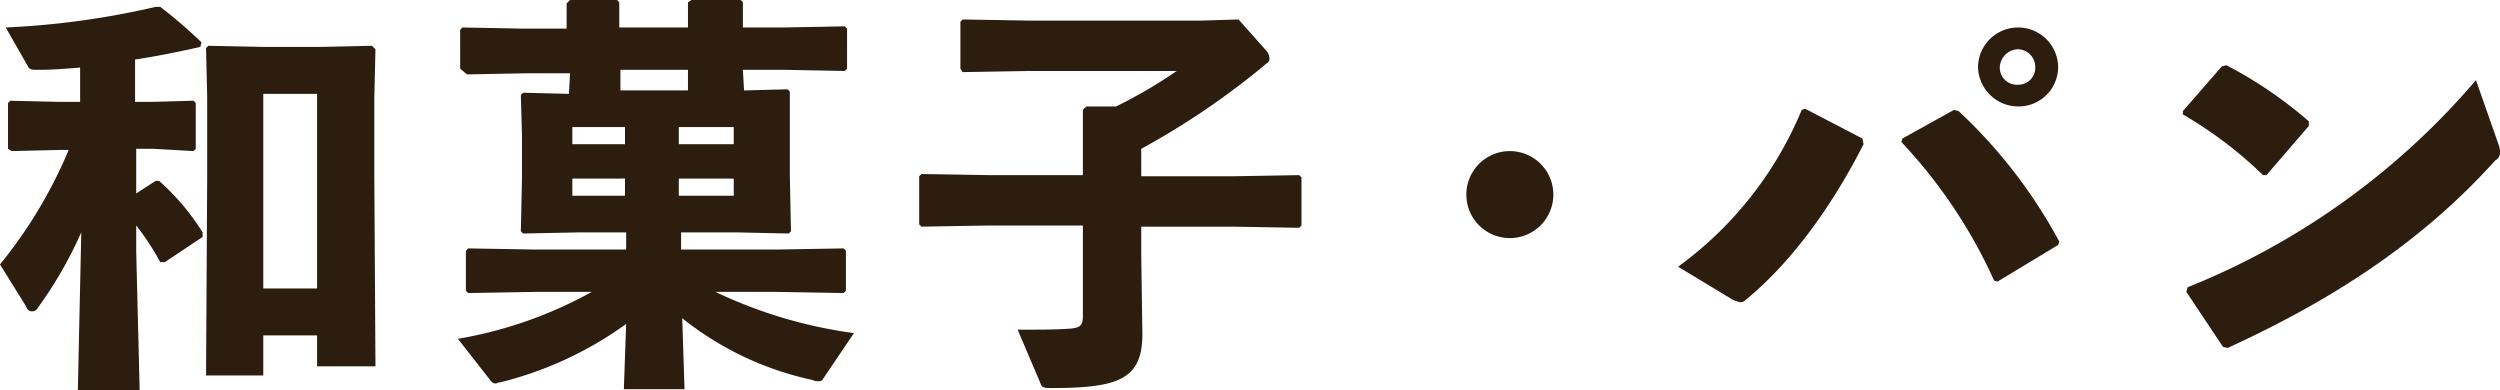
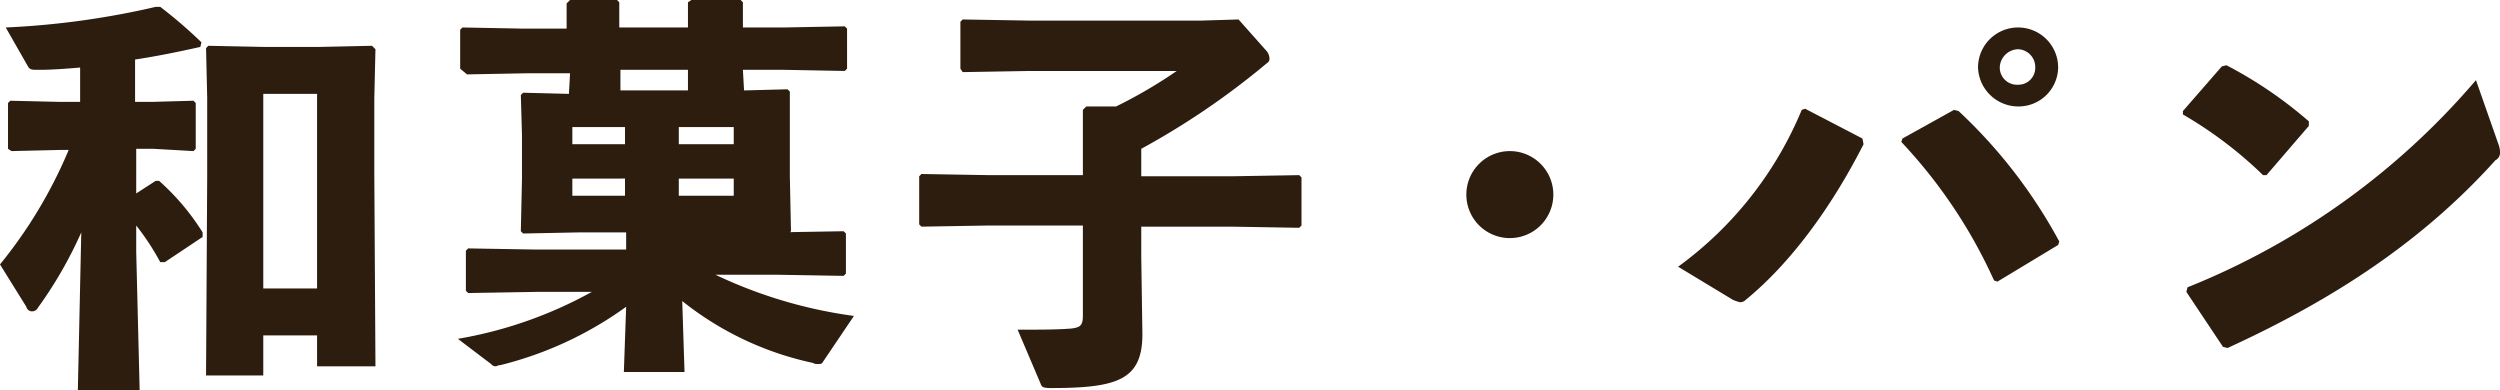
<svg xmlns="http://www.w3.org/2000/svg" viewBox="0 0 218.4 34.1">
-   <path d="M5.2 13.1l-4.2.1-.3-.2V9l.2-.2 4.3.1H7v-3c-1.2.1-2.4.2-3.6.2-.6 0-.7 0-.9-.2l-2-3.5A71.952 71.952 0 0 0 13.6.6h.4a40.513 40.513 0 0 1 3.6 3.1l-.1.4c-1.8.4-3.7.8-5.7 1.1v3.7h1.5l3.6-.1.2.2v4l-.2.2-3.5-.2h-1.5v3.9l1.7-1.1h.3a20.619 20.619 0 0 1 3.8 4.5v.4l-3.3 2.2H14a22.031 22.031 0 0 0-2.1-3.2V22l.3 12.1H6.8l.3-13.8a36.364 36.364 0 0 1-3.8 6.6.55.55 0 0 1-.5.3.51.51 0 0 1-.5-.4L0 23.1a40.682 40.682 0 0 0 6-10zM23 32.8h-5l.1-17.3v-7L18 4.2l.2-.2 4.9.1h4.8l4.6-.1.3.3-.1 4.3v6.6l.1 16.8h-5.1v-2.7H23zm4.7-7.6v-17H23v17zM69 15.4l.1 4.8-.2.2-4.6-.1h-4.8v1.5h8.3l5.9-.1.2.2v3.5l-.2.2-5.9-.1h-5.3a40.725 40.725 0 0 0 12.1 3.6l-2.7 4c-.1.2-.2.2-.5.2a.756.756 0 0 1-.4-.1 27.462 27.462 0 0 1-11.4-5.4l.2 6.2h-5.3l.2-5.7a31.737 31.737 0 0 1-11 5.1c-.2 0-.3.1-.4.1a.52.52 0 0 1-.4-.2L40 29.6a36.918 36.918 0 0 0 11.7-4.1h-4.9l-5.9.1-.2-.2v-3.5l.2-.2 5.9.1h7.9v-1.5h-4l-5 .1-.2-.2.1-4.6v-3.8l-.1-3.5.2-.2 4 .1.1-1.8h-3.7l-5.3.1-.6-.5V2.6l.2-.2 5.3.1h3.8V.3l.3-.3h4.1l.2.2v2.2h6V.2l.3-.2h4.3l.2.2v2.2h3.6l5.3-.1.2.2V6l-.2.2-5.3-.1h-3.6l.1 1.8 3.8-.1.2.2v7.4zm-19-4.3v1.5h4.6v-1.5zm0 6h4.6v-1.5H50zm10.1-11h-5.9v1.8h5.9zm-.8 6.5h4.8v-1.5h-4.8zm4.8 4.5v-1.5h-4.8v1.5zm30.5-7.5l.3-.3h2.6a41.687 41.687 0 0 0 5.3-3.1H90l-5.9.1-.2-.3V1.9l.2-.2 5.9.1h14.9l3.3-.1 2.4 2.7a1.08 1.08 0 0 1 .3.7.4.4 0 0 1-.2.4 67.229 67.229 0 0 1-11 7.5v2.4h7.9l5.9-.1.2.2v4.2l-.2.2-5.9-.1h-7.9v2.6l.1 6.8c0 4-2.2 4.7-8 4.7-.7 0-.8-.1-.9-.4l-2-4.7c2.2 0 3.4 0 4.7-.1.7-.1 1-.2 1-1.1v-7.9h-8.2l-5.9.1-.2-.2v-4.2l.2-.2 5.9.1h8.2zm41.1 7.4a3.8 3.8 0 1 1-3.8-3.8 3.8 3.8 0 0 1 3.8 3.8zm27.1-4.4c-2.9 5.7-6.5 10.5-10.3 13.6a.646.646 0 0 1-.5.2 3.933 3.933 0 0 1-.6-.2l-4.8-2.9a32.155 32.155 0 0 0 10.8-13.7l.3-.1 5 2.6zm3.4-.5l4.5-2.5.4.1a44.35 44.35 0 0 1 8.8 11.4l-.1.3-5.3 3.2-.3-.1a44.161 44.161 0 0 0-8.1-12.1zm13.6-6.2a3.458 3.458 0 0 1-3.5 3.4 3.525 3.525 0 0 1-3.5-3.4 3.5 3.5 0 0 1 7 0zm-5.1 0a1.5 1.5 0 0 0 1.6 1.5 1.473 1.473 0 0 0 1.5-1.5 1.561 1.561 0 0 0-1.5-1.6 1.645 1.645 0 0 0-1.6 1.6zm16 3.8l3.4-3.9.4-.1a36.8 36.8 0 0 1 7.2 4.9v.4l-3.7 4.3h-.3a35.834 35.834 0 0 0-7-5.3zm27.6 3a1.952 1.952 0 0 1 .1.7.723.723 0 0 1-.4.6c-6.3 7-14 12.1-23.4 16.4l-.4-.1-3.2-4.8.1-.4A64.784 64.784 0 0 0 216.3 7z" fill="#2d1d0f" />
+   <path d="M5.2 13.1l-4.2.1-.3-.2V9l.2-.2 4.3.1H7v-3c-1.2.1-2.4.2-3.6.2-.6 0-.7 0-.9-.2l-2-3.5A71.952 71.952 0 0 0 13.6.6h.4a40.513 40.513 0 0 1 3.6 3.1l-.1.4c-1.8.4-3.7.8-5.7 1.1v3.7h1.5l3.6-.1.2.2v4l-.2.2-3.5-.2h-1.5v3.9l1.7-1.1h.3a20.619 20.619 0 0 1 3.8 4.5v.4l-3.3 2.2H14a22.031 22.031 0 0 0-2.1-3.2V22l.3 12.1H6.8l.3-13.8a36.364 36.364 0 0 1-3.8 6.6.55.55 0 0 1-.5.3.51.51 0 0 1-.5-.4L0 23.1a40.682 40.682 0 0 0 6-10zM23 32.8h-5l.1-17.3v-7L18 4.2l.2-.2 4.9.1h4.8l4.6-.1.3.3-.1 4.3v6.6l.1 16.8h-5.1v-2.7H23zm4.7-7.6v-17H23v17zM69 15.4l.1 4.8-.2.2-4.6-.1h-4.8h8.3l5.9-.1.2.2v3.5l-.2.2-5.9-.1h-5.3a40.725 40.725 0 0 0 12.1 3.6l-2.7 4c-.1.2-.2.2-.5.2a.756.756 0 0 1-.4-.1 27.462 27.462 0 0 1-11.4-5.4l.2 6.2h-5.3l.2-5.7a31.737 31.737 0 0 1-11 5.1c-.2 0-.3.1-.4.1a.52.52 0 0 1-.4-.2L40 29.6a36.918 36.918 0 0 0 11.7-4.1h-4.9l-5.9.1-.2-.2v-3.5l.2-.2 5.9.1h7.9v-1.5h-4l-5 .1-.2-.2.1-4.6v-3.8l-.1-3.5.2-.2 4 .1.1-1.8h-3.7l-5.3.1-.6-.5V2.6l.2-.2 5.3.1h3.8V.3l.3-.3h4.1l.2.2v2.2h6V.2l.3-.2h4.3l.2.2v2.2h3.6l5.3-.1.2.2V6l-.2.2-5.3-.1h-3.6l.1 1.8 3.8-.1.2.2v7.4zm-19-4.3v1.5h4.6v-1.5zm0 6h4.6v-1.5H50zm10.1-11h-5.9v1.8h5.9zm-.8 6.5h4.8v-1.5h-4.8zm4.8 4.5v-1.5h-4.8v1.5zm30.5-7.5l.3-.3h2.6a41.687 41.687 0 0 0 5.3-3.1H90l-5.9.1-.2-.3V1.9l.2-.2 5.9.1h14.9l3.3-.1 2.4 2.7a1.08 1.08 0 0 1 .3.7.4.4 0 0 1-.2.4 67.229 67.229 0 0 1-11 7.5v2.4h7.9l5.9-.1.2.2v4.2l-.2.2-5.9-.1h-7.9v2.6l.1 6.8c0 4-2.2 4.7-8 4.7-.7 0-.8-.1-.9-.4l-2-4.7c2.2 0 3.4 0 4.7-.1.7-.1 1-.2 1-1.1v-7.9h-8.2l-5.9.1-.2-.2v-4.2l.2-.2 5.9.1h8.2zm41.1 7.4a3.8 3.8 0 1 1-3.8-3.8 3.8 3.8 0 0 1 3.8 3.8zm27.1-4.4c-2.9 5.7-6.5 10.5-10.3 13.6a.646.646 0 0 1-.5.2 3.933 3.933 0 0 1-.6-.2l-4.8-2.9a32.155 32.155 0 0 0 10.8-13.7l.3-.1 5 2.6zm3.4-.5l4.5-2.5.4.1a44.35 44.35 0 0 1 8.8 11.4l-.1.3-5.3 3.2-.3-.1a44.161 44.161 0 0 0-8.1-12.1zm13.6-6.2a3.458 3.458 0 0 1-3.5 3.4 3.525 3.525 0 0 1-3.5-3.4 3.5 3.5 0 0 1 7 0zm-5.1 0a1.5 1.5 0 0 0 1.6 1.5 1.473 1.473 0 0 0 1.5-1.5 1.561 1.561 0 0 0-1.5-1.6 1.645 1.645 0 0 0-1.6 1.6zm16 3.8l3.4-3.9.4-.1a36.8 36.8 0 0 1 7.2 4.9v.4l-3.7 4.3h-.3a35.834 35.834 0 0 0-7-5.3zm27.6 3a1.952 1.952 0 0 1 .1.7.723.723 0 0 1-.4.6c-6.3 7-14 12.1-23.4 16.4l-.4-.1-3.2-4.8.1-.4A64.784 64.784 0 0 0 216.3 7z" fill="#2d1d0f" />
</svg>